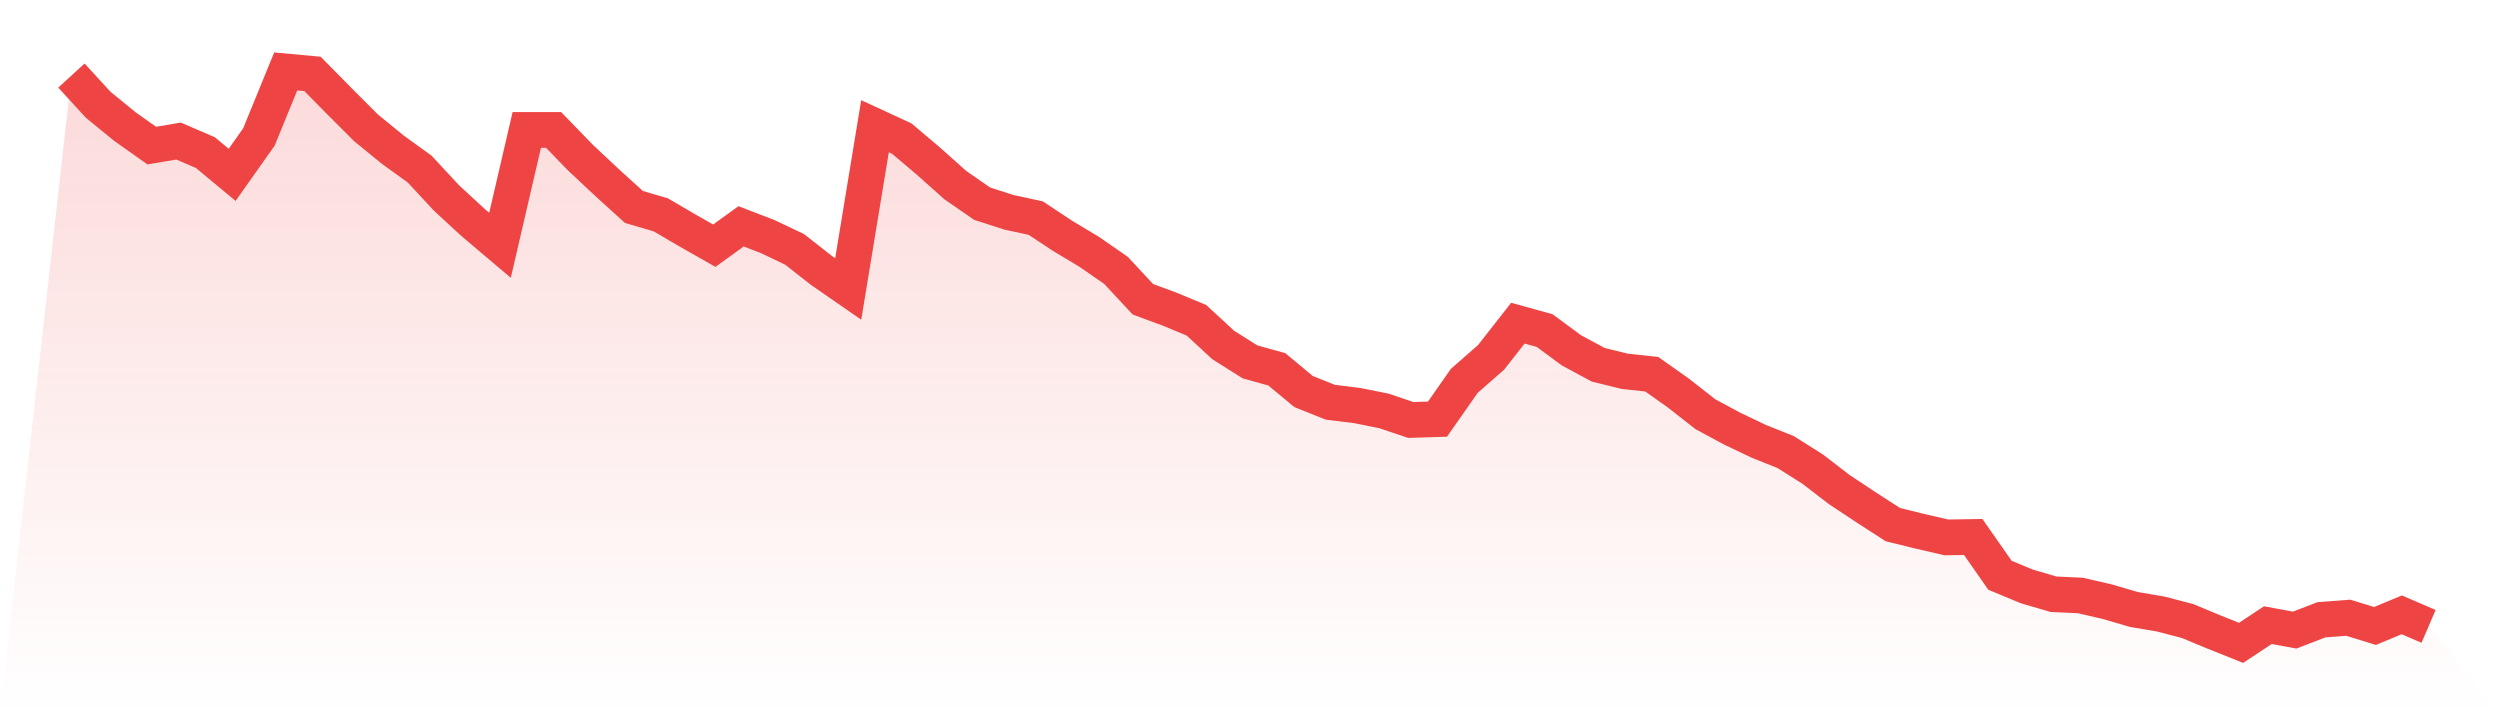
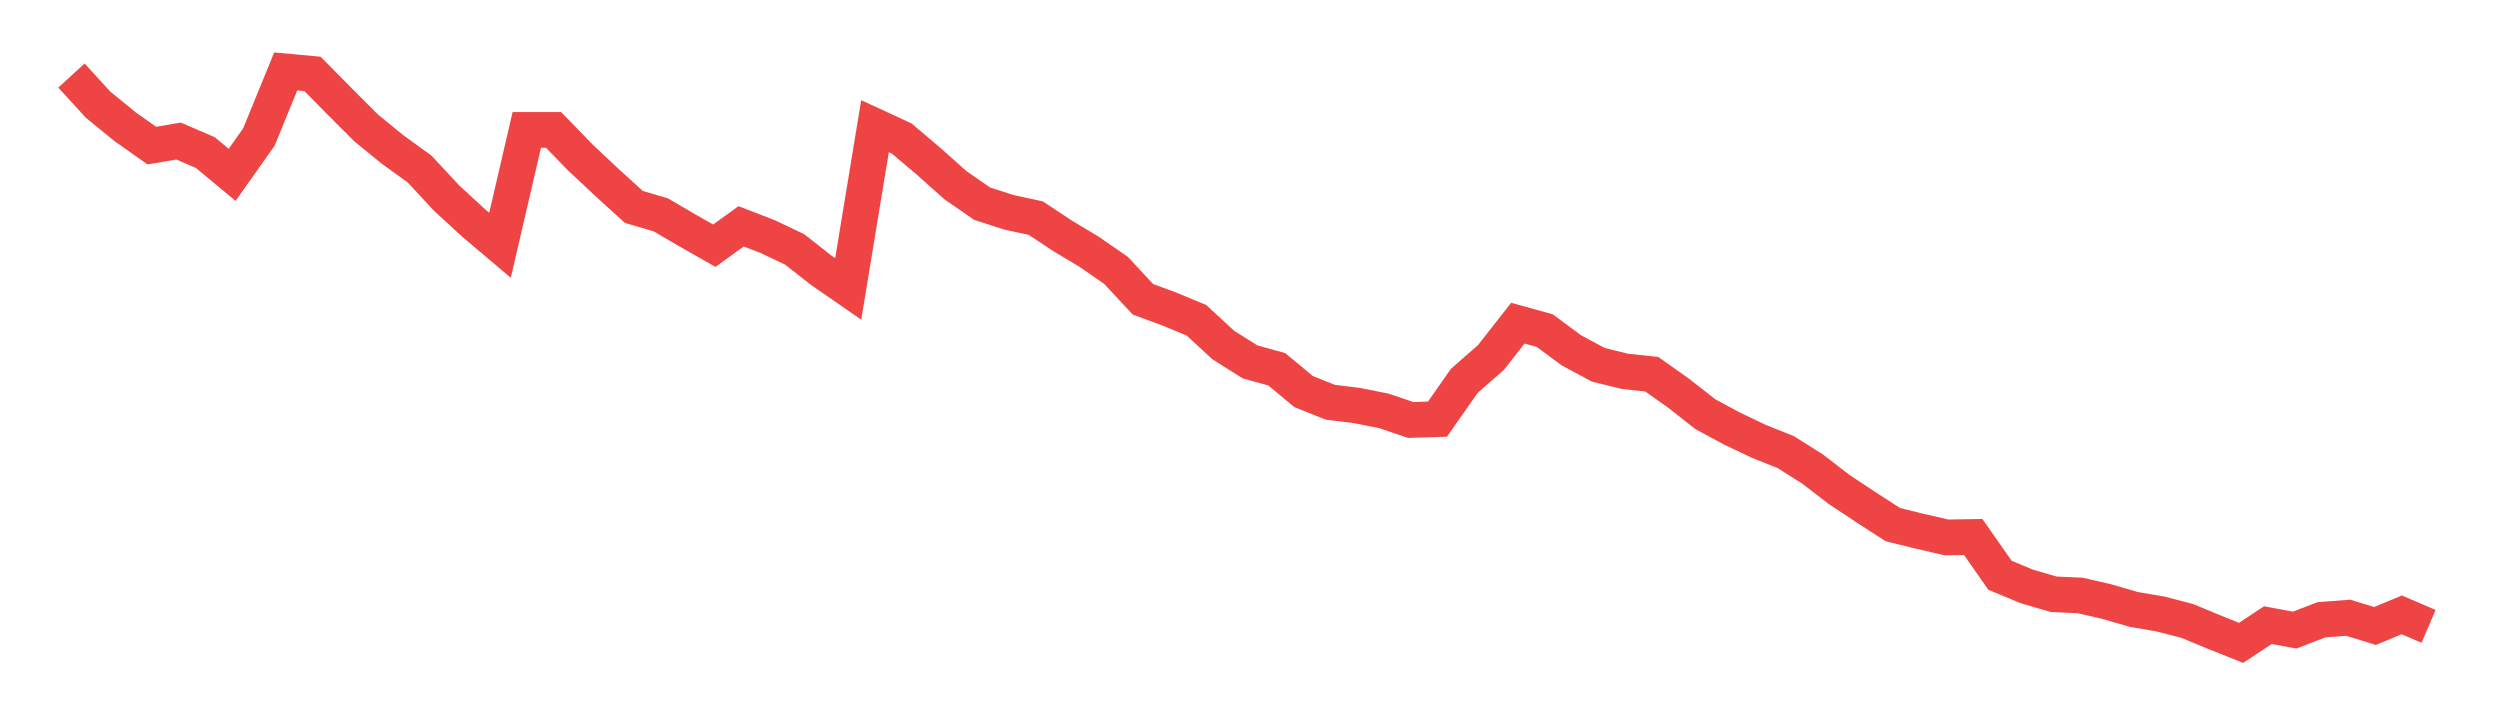
<svg xmlns="http://www.w3.org/2000/svg" viewBox="0 0 140 40">
  <defs>
    <linearGradient id="gradient" x1="0" x2="0" y1="0" y2="1">
      <stop offset="0%" stop-color="#ef4444" stop-opacity="0.2" />
      <stop offset="100%" stop-color="#ef4444" stop-opacity="0" />
    </linearGradient>
  </defs>
-   <path d="M4,4.231 L4,4.231 L5.5,5.869 L7,7.092 L8.5,8.153 L10,7.899 L11.5,8.545 L13,9.791 L14.5,7.668 L16,4 L17.5,4.138 L19,5.661 L20.5,7.161 L22,8.384 L23.5,9.468 L25,11.083 L26.5,12.467 L28,13.736 L29.5,7.276 L31,7.276 L32.5,8.822 L34,10.229 L35.5,11.59 L37,12.029 L38.5,12.906 L40,13.759 L41.5,12.675 L43,13.252 L44.5,13.967 L46,15.143 L47.5,16.182 L49,7.068 L50.5,7.761 L52,9.03 L53.5,10.368 L55,11.406 L56.5,11.89 L58,12.213 L59.5,13.205 L61,14.105 L62.5,15.143 L64,16.758 L65.5,17.312 L67,17.935 L68.5,19.319 L70,20.265 L71.5,20.681 L73,21.926 L74.5,22.526 L76,22.711 L77.5,23.011 L79,23.518 L80.5,23.472 L82,21.327 L83.5,20.012 L85,18.097 L86.5,18.512 L88,19.619 L89.5,20.427 L91,20.796 L92.5,20.957 L94,22.019 L95.5,23.195 L97,24.003 L98.5,24.718 L100,25.318 L101.5,26.264 L103,27.417 L104.5,28.41 L106,29.379 L107.5,29.748 L109,30.094 L110.5,30.071 L112,32.216 L113.5,32.839 L115,33.278 L116.5,33.347 L118,33.693 L119.5,34.131 L121,34.385 L122.5,34.777 L124,35.4 L125.5,36 L127,35.008 L128.5,35.285 L130,34.708 L131.5,34.593 L133,35.054 L134.5,34.431 L136,35.077 L140,40 L0,40 z" fill="url(#gradient)" />
  <path d="M4,4.231 L4,4.231 L5.5,5.869 L7,7.092 L8.5,8.153 L10,7.899 L11.5,8.545 L13,9.791 L14.5,7.668 L16,4 L17.5,4.138 L19,5.661 L20.5,7.161 L22,8.384 L23.5,9.468 L25,11.083 L26.5,12.467 L28,13.736 L29.5,7.276 L31,7.276 L32.5,8.822 L34,10.229 L35.5,11.59 L37,12.029 L38.5,12.906 L40,13.759 L41.5,12.675 L43,13.252 L44.5,13.967 L46,15.143 L47.5,16.182 L49,7.068 L50.5,7.761 L52,9.03 L53.5,10.368 L55,11.406 L56.5,11.89 L58,12.213 L59.5,13.205 L61,14.105 L62.5,15.143 L64,16.758 L65.5,17.312 L67,17.935 L68.5,19.319 L70,20.265 L71.5,20.681 L73,21.926 L74.5,22.526 L76,22.711 L77.5,23.011 L79,23.518 L80.5,23.472 L82,21.327 L83.5,20.012 L85,18.097 L86.5,18.512 L88,19.619 L89.5,20.427 L91,20.796 L92.5,20.957 L94,22.019 L95.5,23.195 L97,24.003 L98.5,24.718 L100,25.318 L101.5,26.264 L103,27.417 L104.5,28.41 L106,29.379 L107.5,29.748 L109,30.094 L110.5,30.071 L112,32.216 L113.5,32.839 L115,33.278 L116.5,33.347 L118,33.693 L119.5,34.131 L121,34.385 L122.5,34.777 L124,35.4 L125.5,36 L127,35.008 L128.5,35.285 L130,34.708 L131.5,34.593 L133,35.054 L134.5,34.431 L136,35.077" fill="none" stroke="#ef4444" stroke-width="2" />
</svg>